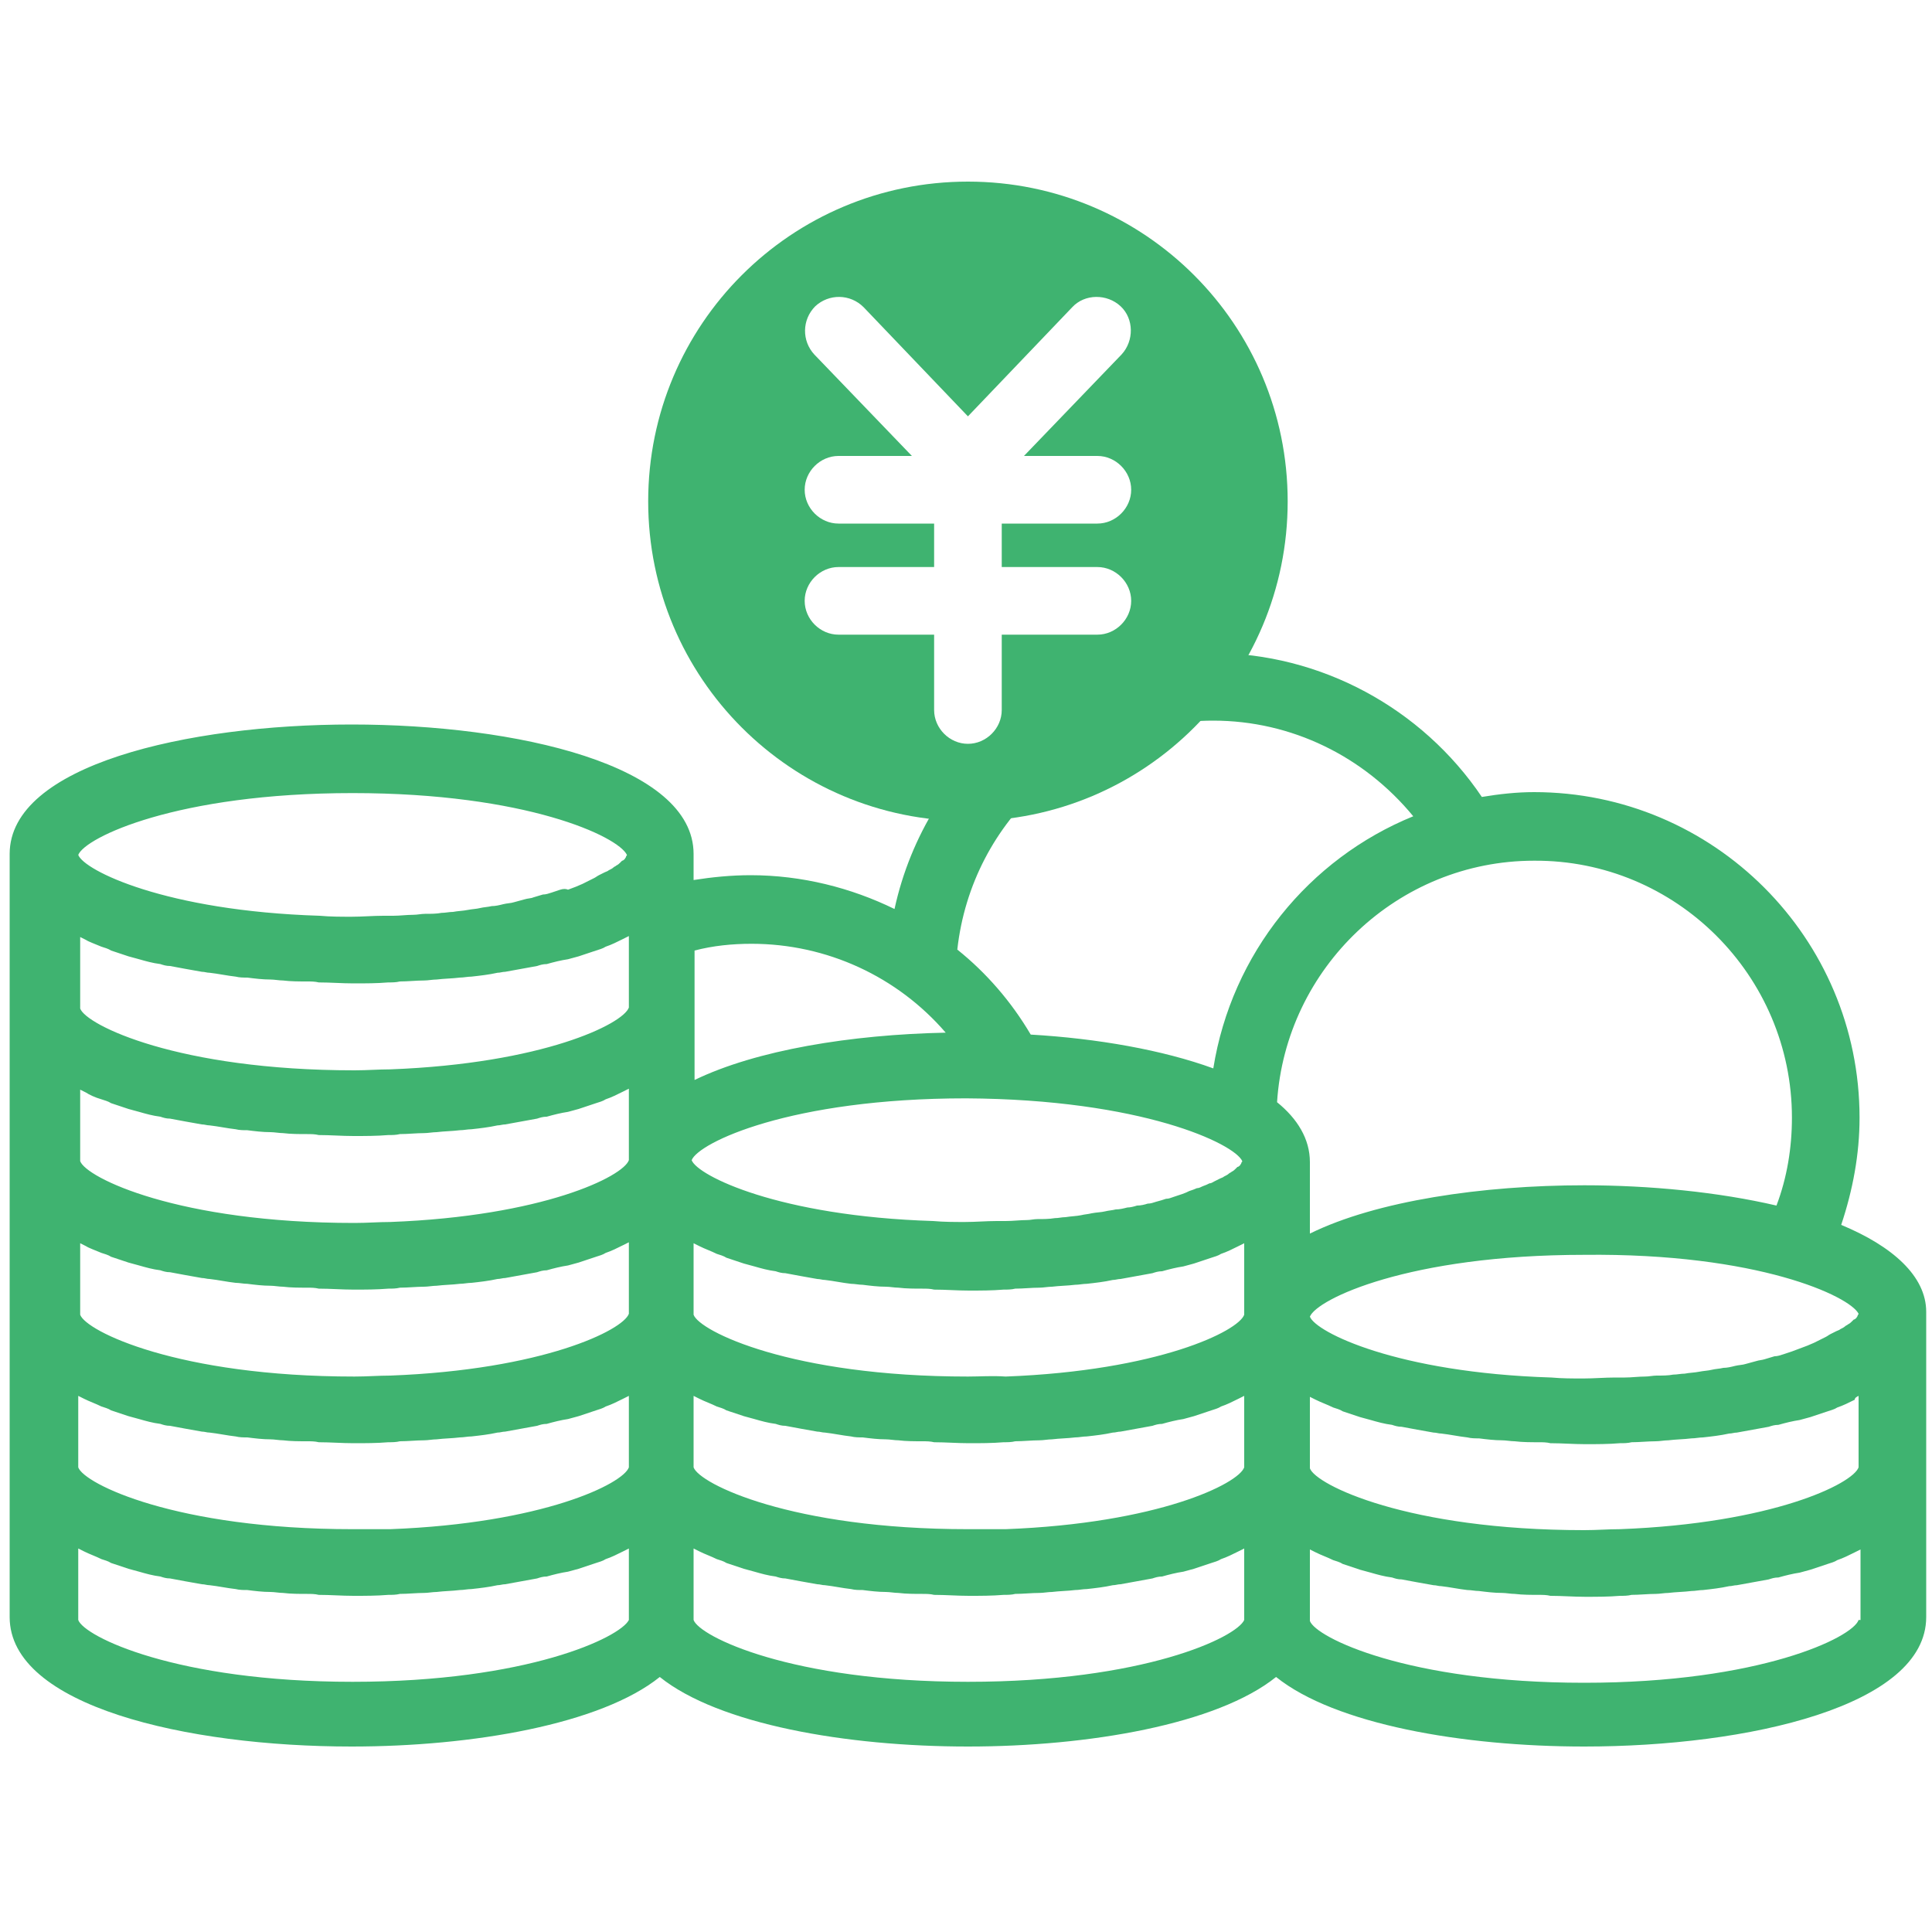
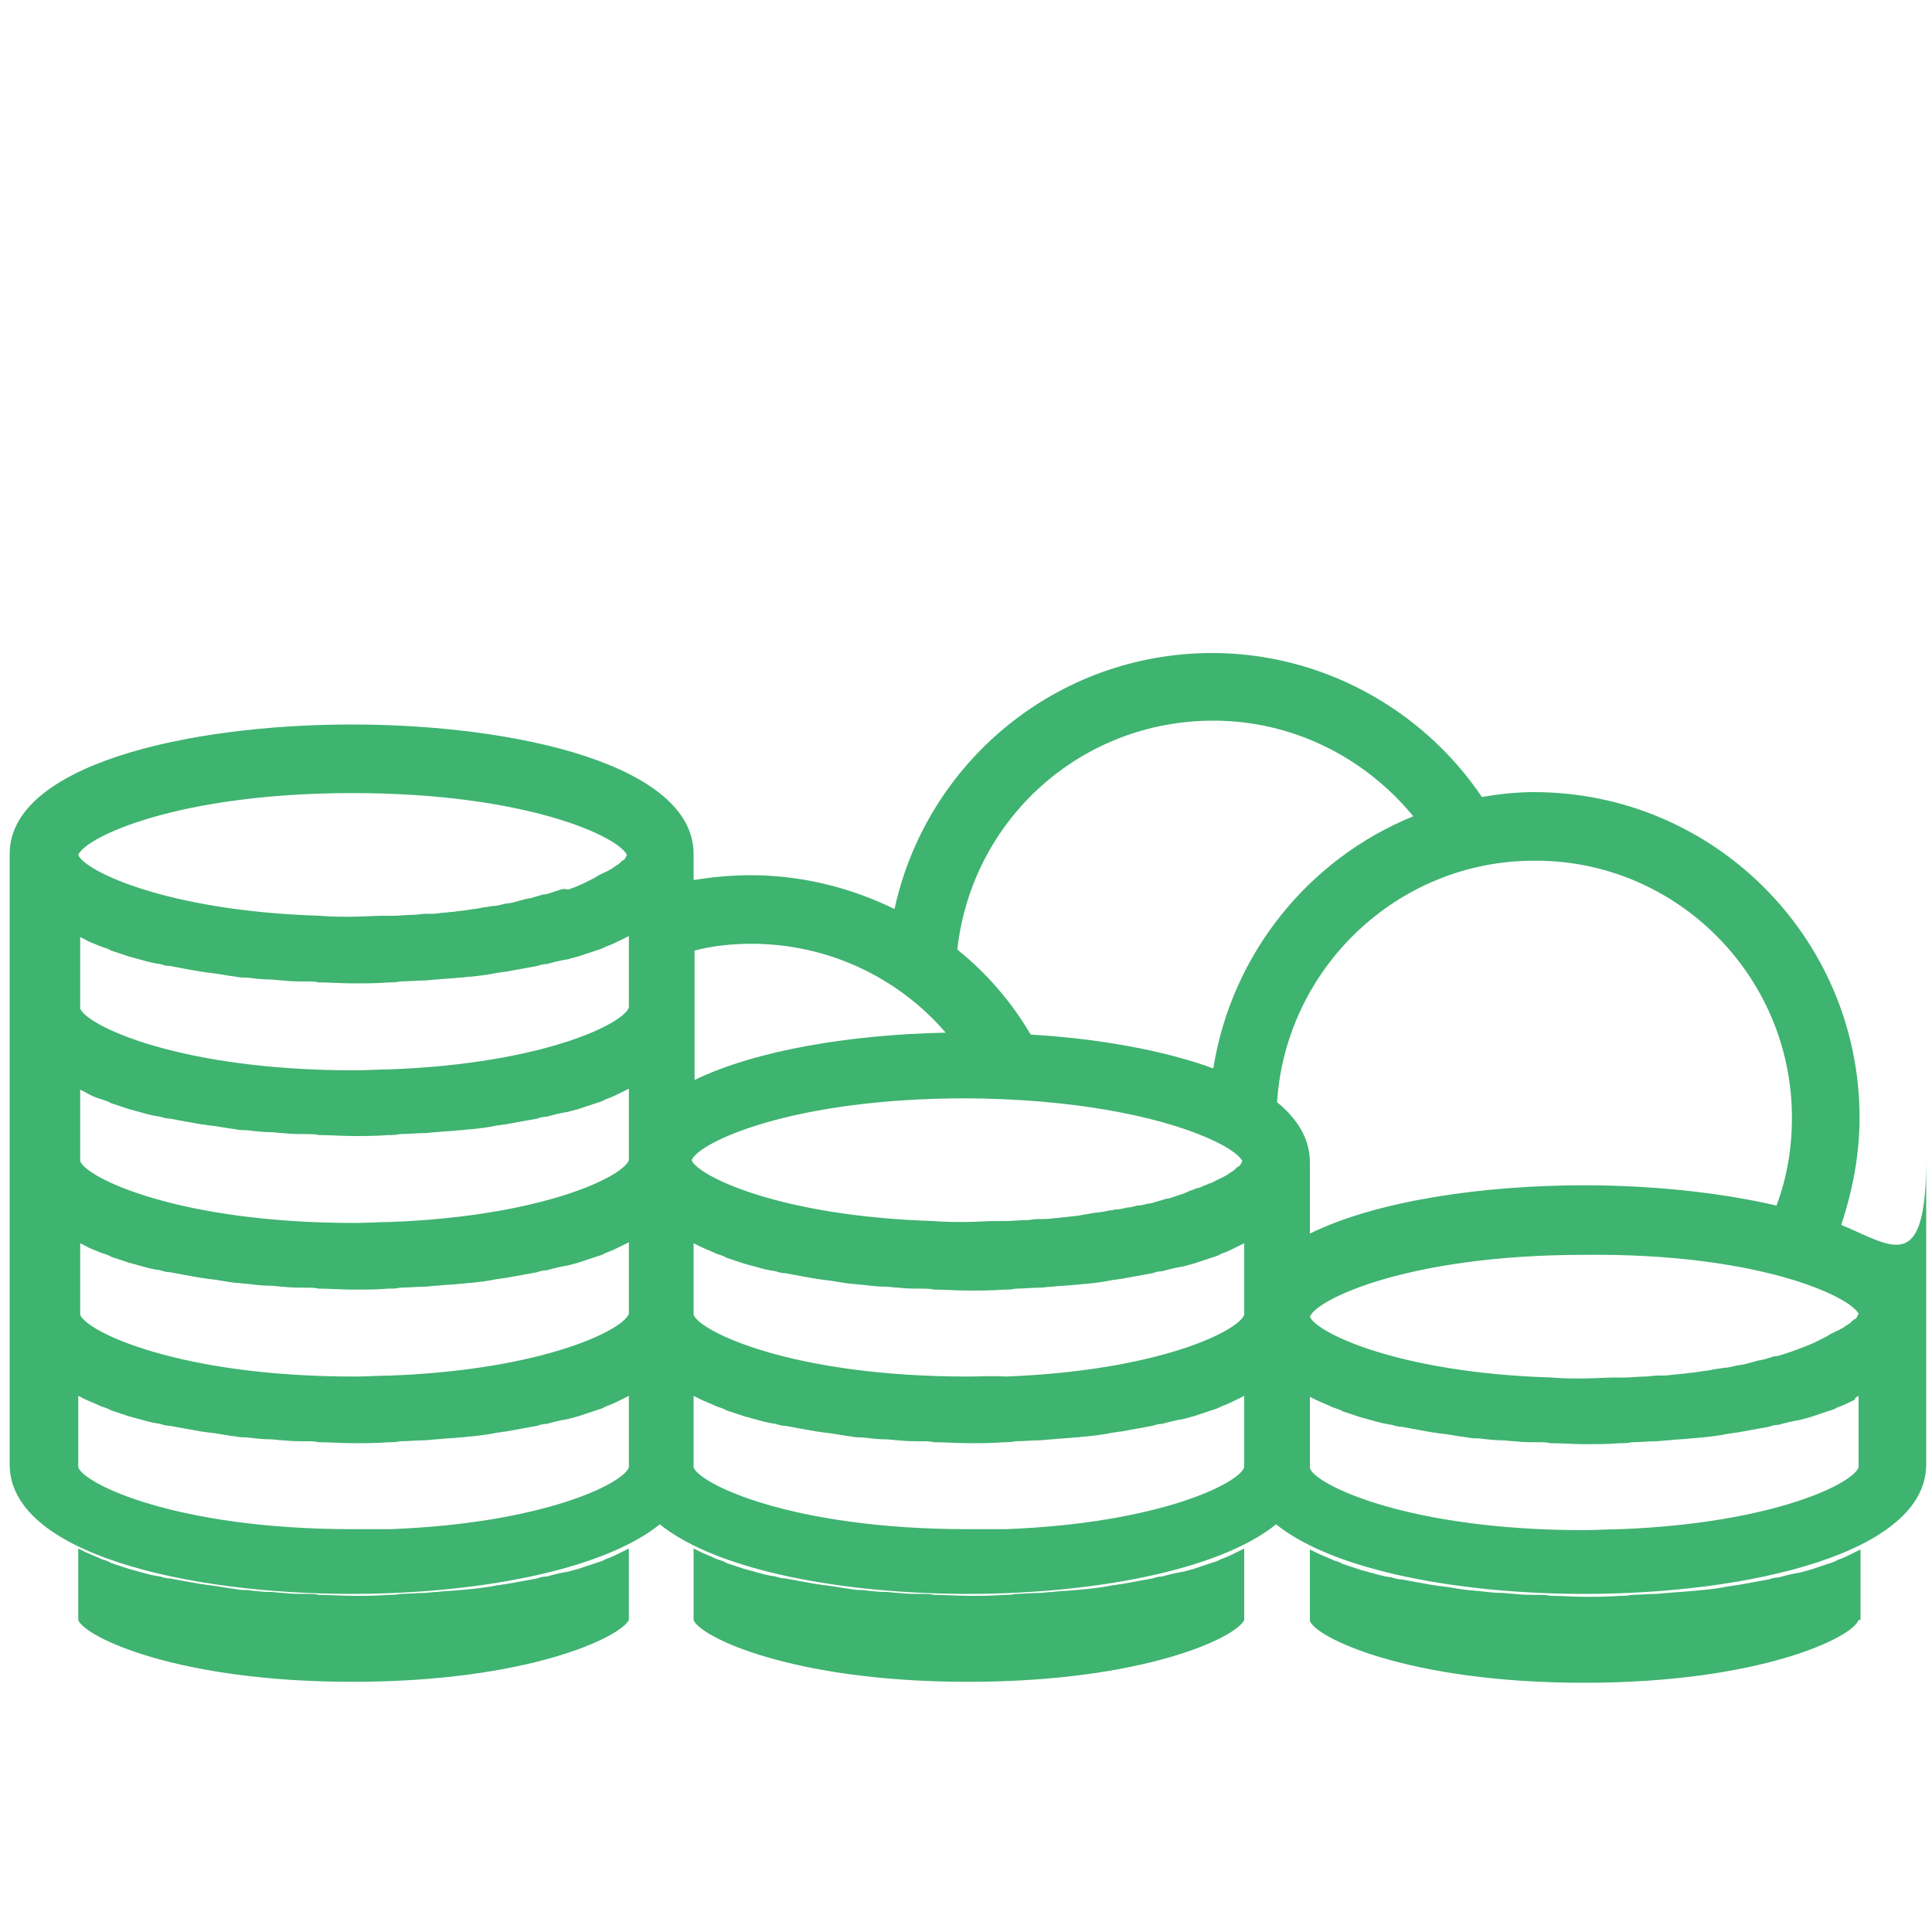
<svg xmlns="http://www.w3.org/2000/svg" version="1.1" id="レイヤー_1" x="0px" y="0px" width="200px" height="200px" viewBox="0 0 200 200" style="enable-background:new 0 0 200 200;" xml:space="preserve">
  <style type="text/css">
	.st0{fill:#3FB370;}
</style>
-   <path class="st0" d="M190.6,126.8c1.2-3.6,1.9-7.3,1.9-11.1c0-18.6-15.1-33.7-33.7-33.7c-1.8,0-3.6,0.2-5.4,0.5  c-6.2-9.2-16.7-14.9-27.9-14.9c-16.1,0-29.6,11.3-32.9,26.5c-4.5-2.2-9.6-3.5-14.9-3.5c-2,0-4,0.2-5.9,0.5v-2.7  c0-9.2-18.3-13.4-35.4-13.4c-17,0-35.4,4.2-35.4,13.4v15.8v15.8v15.8v15.8v15.8c0,9.2,18.3,13.4,35.4,13.4c12.5,0,25.8-2.3,31.9-7.2  c6.1,4.9,19.3,7.2,31.9,7.2c12.5,0,25.8-2.3,31.9-7.2c6.1,4.9,19.3,7.2,31.9,7.2c17,0,35.4-4.2,35.4-13.4v-15.8v-15.8  C199.4,132.1,195.9,129,190.6,126.8 M192.4,144.5v7.4c-0.6,1.7-8.9,5.8-24.7,6.4c-1.2,0-2.4,0.1-3.7,0.1c-18.3,0-27.8-4.7-28.4-6.4  v-7.4c0.2,0.1,0.4,0.2,0.6,0.3c0.6,0.3,1.2,0.5,1.8,0.8c0.3,0.1,0.7,0.2,1,0.4c0.6,0.2,1.2,0.4,1.8,0.6c0.4,0.1,0.7,0.2,1.1,0.3  c0.7,0.2,1.4,0.4,2.2,0.5c0.3,0.1,0.6,0.2,1,0.2c1.1,0.2,2.1,0.4,3.3,0.6c0.3,0,0.5,0.1,0.8,0.1c0.9,0.1,1.8,0.3,2.7,0.4  c0.4,0.1,0.8,0.1,1.2,0.1c0.8,0.1,1.6,0.2,2.4,0.2c0.4,0,0.9,0.1,1.3,0.1c0.8,0.1,1.7,0.1,2.5,0.1c0.4,0,0.8,0,1.2,0.1  c1.2,0,2.4,0.1,3.6,0.1c1.2,0,2.4,0,3.6-0.1c0.4,0,0.8,0,1.2-0.1c0.8,0,1.7-0.1,2.5-0.1c0.4,0,0.9-0.1,1.3-0.1  c0.8-0.1,1.6-0.1,2.4-0.2c0.4,0,0.8-0.1,1.2-0.1c0.9-0.1,1.8-0.2,2.7-0.4c0.3,0,0.5-0.1,0.8-0.1c1.1-0.2,2.2-0.4,3.3-0.6  c0.3-0.1,0.6-0.2,1-0.2c0.7-0.2,1.5-0.4,2.2-0.5c0.4-0.1,0.7-0.2,1.1-0.3c0.6-0.2,1.2-0.4,1.8-0.6c0.3-0.1,0.7-0.2,1-0.4  c0.6-0.2,1.2-0.5,1.8-0.8C192,144.7,192.2,144.6,192.4,144.5 M100.2,158.3c-18.3,0-27.8-4.7-28.4-6.4v-7.4c0.2,0.1,0.4,0.2,0.6,0.3  c0.6,0.3,1.2,0.5,1.8,0.8c0.3,0.1,0.7,0.2,1,0.4c0.6,0.2,1.2,0.4,1.8,0.6c0.4,0.1,0.7,0.2,1.1,0.3c0.7,0.2,1.4,0.4,2.2,0.5  c0.3,0.1,0.6,0.2,1,0.2c1.1,0.2,2.1,0.4,3.3,0.6c0.3,0,0.5,0.1,0.8,0.1c0.9,0.1,1.8,0.3,2.7,0.4c0.4,0.1,0.8,0.1,1.2,0.1  c0.8,0.1,1.6,0.2,2.4,0.2c0.4,0,0.9,0.1,1.3,0.1c0.8,0.1,1.7,0.1,2.5,0.1c0.4,0,0.8,0,1.2,0.1c1.2,0,2.4,0.1,3.6,0.1  c1.2,0,2.4,0,3.6-0.1c0.4,0,0.8,0,1.2-0.1c0.8,0,1.7-0.1,2.5-0.1c0.4,0,0.9-0.1,1.3-0.1c0.8-0.1,1.6-0.1,2.4-0.2  c0.4,0,0.8-0.1,1.2-0.1c0.9-0.1,1.8-0.2,2.7-0.4c0.3,0,0.5-0.1,0.8-0.1c1.1-0.2,2.2-0.4,3.3-0.6c0.3-0.1,0.6-0.2,1-0.2  c0.7-0.2,1.5-0.4,2.2-0.5c0.4-0.1,0.7-0.2,1.1-0.3c0.6-0.2,1.2-0.4,1.8-0.6c0.3-0.1,0.7-0.2,1-0.4c0.6-0.2,1.2-0.5,1.8-0.8  c0.2-0.1,0.4-0.2,0.6-0.3v7.4c-0.6,1.7-8.9,5.8-24.7,6.4C102.7,158.3,101.5,158.3,100.2,158.3 M36.5,158.3  c-18.3,0-27.8-4.7-28.4-6.4v-7.4c0.2,0.1,0.4,0.2,0.6,0.3c0.6,0.3,1.2,0.5,1.8,0.8c0.3,0.1,0.7,0.2,1,0.4c0.6,0.2,1.2,0.4,1.8,0.6  c0.4,0.1,0.7,0.2,1.1,0.3c0.7,0.2,1.4,0.4,2.2,0.5c0.3,0.1,0.6,0.2,1,0.2c1.1,0.2,2.1,0.4,3.3,0.6c0.3,0,0.5,0.1,0.8,0.1  c0.9,0.1,1.8,0.3,2.7,0.4c0.4,0.1,0.8,0.1,1.2,0.1c0.8,0.1,1.6,0.2,2.4,0.2c0.4,0,0.9,0.1,1.3,0.1c0.8,0.1,1.7,0.1,2.5,0.1  c0.4,0,0.8,0,1.2,0.1c1.2,0,2.4,0.1,3.6,0.1c1.2,0,2.4,0,3.6-0.1c0.4,0,0.8,0,1.2-0.1c0.8,0,1.7-0.1,2.5-0.1c0.4,0,0.9-0.1,1.3-0.1  c0.8-0.1,1.6-0.1,2.4-0.2c0.4,0,0.8-0.1,1.2-0.1c0.9-0.1,1.8-0.2,2.7-0.4c0.3,0,0.5-0.1,0.8-0.1c1.1-0.2,2.2-0.4,3.3-0.6  c0.3-0.1,0.6-0.2,1-0.2c0.7-0.2,1.5-0.4,2.2-0.5c0.4-0.1,0.7-0.2,1.1-0.3c0.6-0.2,1.2-0.4,1.8-0.6c0.3-0.1,0.7-0.2,1-0.4  c0.6-0.2,1.2-0.5,1.8-0.8c0.2-0.1,0.4-0.2,0.6-0.3v7.4c-0.6,1.7-8.9,5.8-24.7,6.4C38.9,158.3,37.7,158.3,36.5,158.3 M10.5,98  c0.3,0.1,0.7,0.2,1,0.4c0.6,0.2,1.2,0.4,1.8,0.6c0.4,0.1,0.7,0.2,1.1,0.3c0.7,0.2,1.4,0.4,2.2,0.5c0.3,0.1,0.6,0.2,1,0.2  c1.1,0.2,2.1,0.4,3.3,0.6c0.3,0,0.5,0.1,0.8,0.1c0.9,0.1,1.8,0.3,2.7,0.4c0.4,0.1,0.8,0.1,1.2,0.1c0.8,0.1,1.6,0.2,2.4,0.2  c0.4,0,0.9,0.1,1.3,0.1c0.8,0.1,1.7,0.1,2.5,0.1c0.4,0,0.8,0,1.2,0.1c1.2,0,2.4,0.1,3.6,0.1c1.2,0,2.4,0,3.6-0.1  c0.4,0,0.8,0,1.2-0.1c0.8,0,1.7-0.1,2.5-0.1c0.4,0,0.9-0.1,1.3-0.1c0.8-0.1,1.6-0.1,2.4-0.2c0.4,0,0.8-0.1,1.2-0.1  c0.9-0.1,1.8-0.2,2.7-0.4c0.3,0,0.5-0.1,0.8-0.1c1.1-0.2,2.2-0.4,3.3-0.6c0.3-0.1,0.6-0.2,1-0.2c0.7-0.2,1.5-0.4,2.2-0.5  c0.4-0.1,0.7-0.2,1.1-0.3c0.6-0.2,1.2-0.4,1.8-0.6c0.3-0.1,0.7-0.2,1-0.4c0.6-0.2,1.2-0.5,1.8-0.8c0.2-0.1,0.4-0.2,0.6-0.3v7.4  c-0.6,1.7-8.9,5.8-24.7,6.4c-1.2,0-2.4,0.1-3.7,0.1c-18.3,0-27.8-4.7-28.4-6.4V97c0.2,0.1,0.4,0.2,0.6,0.3  C9.2,97.5,9.8,97.7,10.5,98 M128.6,120.2c0,0.1-0.1,0.1-0.1,0.2c0,0.1-0.1,0.1-0.1,0.2c-0.1,0.1-0.2,0.2-0.3,0.2  c-0.1,0.1-0.1,0.1-0.2,0.2c-0.1,0.1-0.2,0.2-0.4,0.3c-0.1,0.1-0.2,0.1-0.3,0.2c-0.1,0.1-0.3,0.2-0.5,0.3c-0.1,0.1-0.2,0.1-0.4,0.2  c-0.2,0.1-0.4,0.2-0.6,0.3c-0.2,0.1-0.3,0.2-0.5,0.2c-0.2,0.1-0.4,0.2-0.7,0.3c-0.2,0.1-0.4,0.2-0.6,0.2c-0.2,0.1-0.5,0.2-0.8,0.3  c-0.2,0.1-0.4,0.2-0.7,0.3c-0.3,0.1-0.6,0.2-0.9,0.3c-0.3,0.1-0.5,0.2-0.8,0.2c-0.3,0.1-0.6,0.2-1,0.3c-0.3,0.1-0.6,0.2-0.9,0.2  c-0.3,0.1-0.7,0.2-1.1,0.2c-0.3,0.1-0.7,0.2-1,0.2c-0.4,0.1-0.8,0.2-1.2,0.2c-0.4,0.1-0.7,0.1-1.1,0.2c-0.4,0.1-0.9,0.1-1.4,0.2  c-0.4,0.1-0.7,0.1-1.1,0.2c-0.5,0.1-1,0.1-1.6,0.2c-0.4,0-0.7,0.1-1.1,0.1c-0.6,0.1-1.2,0.1-1.8,0.1c-0.4,0-0.7,0.1-1.1,0.1  c-0.7,0-1.4,0.1-2.2,0.1c-0.3,0-0.6,0-0.9,0c-1.1,0-2.2,0.1-3.3,0.1c-1.1,0-2.2,0-3.3-0.1c-16-0.5-24.4-4.7-25-6.3  c0.7-1.8,10.2-6.4,28.4-6.4C118.2,113.8,127.8,118.4,128.6,120.2 M100.2,142.5c-18.3,0-27.8-4.7-28.4-6.4v-7.4  c0.2,0.1,0.4,0.2,0.6,0.3c0.6,0.3,1.2,0.5,1.8,0.8c0.3,0.1,0.7,0.2,1,0.4c0.6,0.2,1.2,0.4,1.8,0.6c0.4,0.1,0.7,0.2,1.1,0.3  c0.7,0.2,1.4,0.4,2.2,0.5c0.3,0.1,0.6,0.2,1,0.2c1.1,0.2,2.1,0.4,3.3,0.6c0.3,0,0.5,0.1,0.8,0.1c0.9,0.1,1.8,0.3,2.7,0.4  c0.4,0,0.8,0.1,1.2,0.1c0.8,0.1,1.6,0.2,2.4,0.2c0.4,0,0.9,0.1,1.3,0.1c0.8,0.1,1.7,0.1,2.5,0.1c0.4,0,0.8,0,1.2,0.1  c1.2,0,2.4,0.1,3.6,0.1c1.2,0,2.4,0,3.6-0.1c0.4,0,0.8,0,1.2-0.1c0.8,0,1.7-0.1,2.5-0.1c0.4,0,0.9-0.1,1.3-0.1  c0.8-0.1,1.6-0.1,2.4-0.2c0.4,0,0.8-0.1,1.2-0.1c0.9-0.1,1.8-0.2,2.7-0.4c0.3,0,0.5-0.1,0.8-0.1c1.1-0.2,2.2-0.4,3.3-0.6  c0.3-0.1,0.6-0.2,1-0.2c0.7-0.2,1.5-0.4,2.2-0.5c0.4-0.1,0.7-0.2,1.1-0.3c0.6-0.2,1.2-0.4,1.8-0.6c0.3-0.1,0.7-0.2,1-0.4  c0.6-0.2,1.2-0.5,1.8-0.8c0.2-0.1,0.4-0.2,0.6-0.3v7.4c-0.6,1.7-8.9,5.8-24.7,6.4C102.7,142.4,101.5,142.5,100.2,142.5 M10.5,113.8  c0.3,0.1,0.7,0.2,1,0.4c0.6,0.2,1.2,0.4,1.8,0.6c0.4,0.1,0.7,0.2,1.1,0.3c0.7,0.2,1.4,0.4,2.2,0.5c0.3,0.1,0.6,0.2,1,0.2  c1.1,0.2,2.1,0.4,3.3,0.6c0.3,0,0.5,0.1,0.8,0.1c0.9,0.1,1.8,0.3,2.7,0.4c0.4,0.1,0.8,0.1,1.2,0.1c0.8,0.1,1.6,0.2,2.4,0.2  c0.4,0,0.9,0.1,1.3,0.1c0.8,0.1,1.7,0.1,2.5,0.1c0.4,0,0.8,0,1.2,0.1c1.2,0,2.4,0.1,3.6,0.1c1.2,0,2.4,0,3.6-0.1  c0.4,0,0.8,0,1.2-0.1c0.8,0,1.7-0.1,2.5-0.1c0.4,0,0.9-0.1,1.3-0.1c0.8-0.1,1.6-0.1,2.4-0.2c0.4,0,0.8-0.1,1.2-0.1  c0.9-0.1,1.8-0.2,2.7-0.4c0.3,0,0.5-0.1,0.8-0.1c1.1-0.2,2.2-0.4,3.3-0.6c0.3-0.1,0.6-0.2,1-0.2c0.7-0.2,1.5-0.4,2.2-0.5  c0.4-0.1,0.7-0.2,1.1-0.3c0.6-0.2,1.2-0.4,1.8-0.6c0.3-0.1,0.7-0.2,1-0.4c0.6-0.2,1.2-0.5,1.8-0.8c0.2-0.1,0.4-0.2,0.6-0.3v7.4  c-0.6,1.7-8.9,5.8-24.7,6.4c-1.2,0-2.4,0.1-3.7,0.1c-18.3,0-27.8-4.7-28.4-6.4v-7.4c0.2,0.1,0.4,0.2,0.6,0.3  C9.2,113.3,9.8,113.6,10.5,113.8 M10.5,129.7c0.3,0.1,0.7,0.2,1,0.4c0.6,0.2,1.2,0.4,1.8,0.6c0.4,0.1,0.7,0.2,1.1,0.3  c0.7,0.2,1.4,0.4,2.2,0.5c0.3,0.1,0.6,0.2,1,0.2c1.1,0.2,2.1,0.4,3.3,0.6c0.3,0,0.5,0.1,0.8,0.1c0.9,0.1,1.8,0.3,2.7,0.4  c0.4,0,0.8,0.1,1.2,0.1c0.8,0.1,1.6,0.2,2.4,0.2c0.4,0,0.9,0.1,1.3,0.1c0.8,0.1,1.7,0.1,2.5,0.1c0.4,0,0.8,0,1.2,0.1  c1.2,0,2.4,0.1,3.6,0.1c1.2,0,2.4,0,3.6-0.1c0.4,0,0.8,0,1.2-0.1c0.8,0,1.7-0.1,2.5-0.1c0.4,0,0.9-0.1,1.3-0.1  c0.8-0.1,1.6-0.1,2.4-0.2c0.4,0,0.8-0.1,1.2-0.1c0.9-0.1,1.8-0.2,2.7-0.4c0.3,0,0.5-0.1,0.8-0.1c1.1-0.2,2.2-0.4,3.3-0.6  c0.3-0.1,0.6-0.2,1-0.2c0.7-0.2,1.5-0.4,2.2-0.5c0.4-0.1,0.7-0.2,1.1-0.3c0.6-0.2,1.2-0.4,1.8-0.6c0.3-0.1,0.7-0.2,1-0.4  c0.6-0.2,1.2-0.5,1.8-0.8c0.2-0.1,0.4-0.2,0.6-0.3v7.4c-0.6,1.7-8.9,5.8-24.7,6.4c-1.2,0-2.4,0.1-3.7,0.1c-18.3,0-27.8-4.7-28.4-6.4  v-7.4c0.2,0.1,0.4,0.2,0.6,0.3C9.2,129.2,9.8,129.4,10.5,129.7 M192.4,136c0,0.1-0.1,0.1-0.1,0.2c0,0.1-0.1,0.1-0.1,0.2  c-0.1,0.1-0.2,0.2-0.3,0.2c-0.1,0.1-0.1,0.1-0.2,0.2c-0.1,0.1-0.2,0.2-0.4,0.3c-0.1,0.1-0.2,0.1-0.3,0.2c-0.1,0.1-0.3,0.2-0.5,0.3  c-0.1,0.1-0.2,0.1-0.4,0.2c-0.2,0.1-0.4,0.2-0.6,0.3c-0.2,0.1-0.3,0.2-0.5,0.3c-0.2,0.1-0.4,0.2-0.6,0.3c-0.2,0.1-0.4,0.2-0.6,0.3  c-0.2,0.1-0.5,0.2-0.7,0.3c-0.3,0.1-0.5,0.2-0.8,0.3c-0.3,0.1-0.5,0.2-0.8,0.3c-0.3,0.1-0.6,0.2-0.9,0.3c-0.3,0.1-0.6,0.2-0.9,0.2  c-0.3,0.1-0.7,0.2-1,0.3c-0.3,0.1-0.6,0.1-0.9,0.2c-0.4,0.1-0.7,0.2-1.1,0.3c-0.3,0.1-0.7,0.1-1.1,0.2c-0.4,0.1-0.8,0.2-1.2,0.2  c-0.4,0.1-0.8,0.1-1.2,0.2c-0.4,0.1-0.8,0.1-1.3,0.2c-0.5,0.1-1,0.1-1.5,0.2c-0.4,0-0.8,0.1-1.2,0.1c-0.5,0.1-1.1,0.1-1.7,0.1  c-0.4,0-0.8,0.1-1.2,0.1c-0.7,0-1.4,0.1-2.1,0.1c-0.3,0-0.7,0-1,0c-1.1,0-2.2,0.1-3.3,0.1c-1.1,0-2.2,0-3.3-0.1  c-16-0.5-24.4-4.7-25-6.3c0.7-1.8,10.2-6.4,28.4-6.4C182,129.7,191.5,134.2,192.4,136 M185.5,115.7c0,3.1-0.5,6.2-1.6,9.1  c-6-1.4-13.1-2.1-19.9-2.1c-10.5,0-21.5,1.6-28.4,5v-7.4c0-2.4-1.3-4.5-3.4-6.2c0.9-13.9,12.5-25,26.6-25  C173.5,89,185.5,101,185.5,115.7 M125.6,74.6c8.1,0,15.6,3.7,20.7,9.9c-10.8,4.4-18.8,14.2-20.7,26.1c-5.2-1.9-12-3.1-18.9-3.5  c-2-3.4-4.6-6.4-7.6-8.8C100.6,84.8,111.9,74.6,125.6,74.6 M77.8,97.7c7.8,0,15.1,3.4,20.1,9.2c-9.8,0.2-19.6,1.8-26,4.9v-7.4v-6  C73.8,97.9,75.8,97.7,77.8,97.7 M36.5,82.1c18,0,27.5,4.5,28.4,6.4c0,0.1-0.1,0.1-0.1,0.2c0,0.1-0.1,0.1-0.1,0.2  c-0.1,0.1-0.2,0.2-0.3,0.2c-0.1,0.1-0.1,0.1-0.2,0.2c-0.1,0.1-0.2,0.2-0.4,0.3c-0.1,0.1-0.2,0.1-0.3,0.2c-0.1,0.1-0.3,0.2-0.5,0.3  c-0.1,0.1-0.2,0.1-0.4,0.2c-0.2,0.1-0.4,0.2-0.6,0.3c-0.2,0.1-0.3,0.2-0.5,0.3c-0.2,0.1-0.4,0.2-0.6,0.3c-0.2,0.1-0.4,0.2-0.6,0.3  c-0.2,0.1-0.5,0.2-0.7,0.3c-0.3,0.1-0.5,0.2-0.8,0.3C58.6,92,58.3,92,58,92.1c-0.3,0.1-0.6,0.2-0.9,0.3c-0.3,0.1-0.6,0.2-0.9,0.2  c-0.3,0.1-0.7,0.2-1,0.3C55,93,54.6,93,54.3,93.1c-0.4,0.1-0.7,0.2-1.1,0.3c-0.3,0.1-0.7,0.1-1.1,0.2c-0.4,0.1-0.8,0.2-1.2,0.2  c-0.4,0.1-0.8,0.1-1.2,0.2c-0.4,0.1-0.8,0.1-1.3,0.2c-0.5,0.1-1,0.1-1.5,0.2c-0.4,0-0.8,0.1-1.2,0.1c-0.5,0.1-1.1,0.1-1.7,0.1  c-0.4,0-0.8,0.1-1.2,0.1c-0.7,0-1.4,0.1-2.1,0.1c-0.3,0-0.7,0-1,0c-1.1,0-2.2,0.1-3.3,0.1c-1.1,0-2.2,0-3.3-0.1  c-16-0.5-24.4-4.7-25-6.3C8.8,86.7,18.3,82.1,36.5,82.1 M36.5,174.1c-18.3,0-27.8-4.7-28.4-6.4v-7.4c0.2,0.1,0.4,0.2,0.6,0.3  c0.6,0.3,1.2,0.5,1.8,0.8c0.3,0.1,0.7,0.2,1,0.4c0.6,0.2,1.2,0.4,1.8,0.6c0.4,0.1,0.7,0.2,1.1,0.3c0.7,0.2,1.4,0.4,2.2,0.5  c0.3,0.1,0.6,0.2,1,0.2c1.1,0.2,2.1,0.4,3.3,0.6c0.3,0,0.5,0.1,0.8,0.1c0.9,0.1,1.8,0.3,2.7,0.4c0.4,0.1,0.8,0.1,1.2,0.1  c0.8,0.1,1.6,0.2,2.4,0.2c0.4,0,0.9,0.1,1.3,0.1c0.8,0.1,1.7,0.1,2.5,0.1c0.4,0,0.8,0,1.2,0.1c1.2,0,2.4,0.1,3.6,0.1  c1.2,0,2.4,0,3.6-0.1c0.4,0,0.8,0,1.2-0.1c0.8,0,1.7-0.1,2.5-0.1c0.4,0,0.9-0.1,1.3-0.1c0.8-0.1,1.6-0.1,2.4-0.2  c0.4,0,0.8-0.1,1.2-0.1c0.9-0.1,1.8-0.2,2.7-0.4c0.3,0,0.5-0.1,0.8-0.1c1.1-0.2,2.2-0.4,3.3-0.6c0.3-0.1,0.6-0.2,1-0.2  c0.7-0.2,1.5-0.4,2.2-0.5c0.4-0.1,0.7-0.2,1.1-0.3c0.6-0.2,1.2-0.4,1.8-0.6c0.3-0.1,0.7-0.2,1-0.4c0.6-0.2,1.2-0.5,1.8-0.8  c0.2-0.1,0.4-0.2,0.6-0.3v7.4C64.2,169.5,54.6,174.1,36.5,174.1 M100.2,174.1c-18.3,0-27.8-4.7-28.4-6.4v-7.4  c0.2,0.1,0.4,0.2,0.6,0.3c0.6,0.3,1.2,0.5,1.8,0.8c0.3,0.1,0.7,0.2,1,0.4c0.6,0.2,1.2,0.4,1.8,0.6c0.4,0.1,0.7,0.2,1.1,0.3  c0.7,0.2,1.4,0.4,2.2,0.5c0.3,0.1,0.6,0.2,1,0.2c1.1,0.2,2.1,0.4,3.3,0.6c0.3,0,0.5,0.1,0.8,0.1c0.9,0.1,1.8,0.3,2.7,0.4  c0.4,0.1,0.8,0.1,1.2,0.1c0.8,0.1,1.6,0.2,2.4,0.2c0.4,0,0.9,0.1,1.3,0.1c0.8,0.1,1.7,0.1,2.5,0.1c0.4,0,0.8,0,1.2,0.1  c1.2,0,2.4,0.1,3.6,0.1c1.2,0,2.4,0,3.6-0.1c0.4,0,0.8,0,1.2-0.1c0.8,0,1.7-0.1,2.5-0.1c0.4,0,0.9-0.1,1.3-0.1  c0.8-0.1,1.6-0.1,2.4-0.2c0.4,0,0.8-0.1,1.2-0.1c0.9-0.1,1.8-0.2,2.7-0.4c0.3,0,0.5-0.1,0.8-0.1c1.1-0.2,2.2-0.4,3.3-0.6  c0.3-0.1,0.6-0.2,1-0.2c0.7-0.2,1.5-0.4,2.2-0.5c0.4-0.1,0.7-0.2,1.1-0.3c0.6-0.2,1.2-0.4,1.8-0.6c0.3-0.1,0.7-0.2,1-0.4  c0.6-0.2,1.2-0.5,1.8-0.8c0.2-0.1,0.4-0.2,0.6-0.3v7.4C128,169.5,118.4,174.1,100.2,174.1 M192.4,167.7c-0.6,1.8-10.2,6.5-28.4,6.5  c-18.3,0-27.8-4.7-28.4-6.4v-7.4c0.2,0.1,0.4,0.2,0.6,0.3c0.6,0.3,1.2,0.5,1.8,0.8c0.3,0.1,0.7,0.2,1,0.4c0.6,0.2,1.2,0.4,1.8,0.6  c0.4,0.1,0.7,0.2,1.1,0.3c0.7,0.2,1.4,0.4,2.2,0.5c0.3,0.1,0.6,0.2,1,0.2c1.1,0.2,2.1,0.4,3.3,0.6c0.3,0,0.5,0.1,0.8,0.1  c0.9,0.1,1.8,0.3,2.7,0.4c0.4,0,0.8,0.1,1.2,0.1c0.8,0.1,1.6,0.2,2.4,0.2c0.4,0,0.9,0.1,1.3,0.1c0.8,0.1,1.7,0.1,2.5,0.1  c0.4,0,0.8,0,1.2,0.1c1.2,0,2.4,0.1,3.6,0.1c1.2,0,2.4,0,3.6-0.1c0.4,0,0.8,0,1.2-0.1c0.8,0,1.7-0.1,2.5-0.1c0.4,0,0.9-0.1,1.3-0.1  c0.8-0.1,1.6-0.1,2.4-0.2c0.4,0,0.8-0.1,1.2-0.1c0.9-0.1,1.8-0.2,2.7-0.4c0.3,0,0.5-0.1,0.8-0.1c1.1-0.2,2.2-0.4,3.3-0.6  c0.3-0.1,0.6-0.2,1-0.2c0.7-0.2,1.5-0.4,2.2-0.5c0.4-0.1,0.7-0.2,1.1-0.3c0.6-0.2,1.2-0.4,1.8-0.6c0.3-0.1,0.7-0.2,1-0.4  c0.6-0.2,1.2-0.5,1.8-0.8c0.2-0.1,0.4-0.2,0.6-0.3V167.7z" />
-   <path class="st0" d="M100.2,18.8c-18.3,0-33.1,14.8-33.1,33.1c0,18.3,14.8,33.1,33.1,33.1c18.3,0,33.1-14.8,33.1-33.1  C133.3,33.6,118.5,18.8,100.2,18.8 M113.6,47.2c1.9,0,3.5,1.6,3.5,3.5c0,1.9-1.6,3.5-3.5,3.5h-9.9v4.5h9.9c1.9,0,3.5,1.6,3.5,3.5  c0,1.9-1.6,3.5-3.5,3.5h-9.9v7.8c0,1.9-1.6,3.5-3.5,3.5c-1.9,0-3.5-1.6-3.5-3.5v-7.8h-9.9c-1.9,0-3.5-1.6-3.5-3.5  c0-1.9,1.6-3.5,3.5-3.5h9.9v-4.5h-9.9c-1.9,0-3.5-1.6-3.5-3.5c0-1.9,1.6-3.5,3.5-3.5h7.6L84.3,36.7c-1.3-1.4-1.3-3.6,0.1-5  c1.4-1.3,3.6-1.3,5,0.1l10.8,11.3l10.8-11.3c1.3-1.4,3.6-1.4,5-0.1c1.4,1.3,1.4,3.6,0.1,5L106,47.2H113.6z" />
+   <path class="st0" d="M190.6,126.8c1.2-3.6,1.9-7.3,1.9-11.1c0-18.6-15.1-33.7-33.7-33.7c-1.8,0-3.6,0.2-5.4,0.5  c-6.2-9.2-16.7-14.9-27.9-14.9c-16.1,0-29.6,11.3-32.9,26.5c-4.5-2.2-9.6-3.5-14.9-3.5c-2,0-4,0.2-5.9,0.5v-2.7  c0-9.2-18.3-13.4-35.4-13.4c-17,0-35.4,4.2-35.4,13.4v15.8v15.8v15.8v15.8c0,9.2,18.3,13.4,35.4,13.4c12.5,0,25.8-2.3,31.9-7.2  c6.1,4.9,19.3,7.2,31.9,7.2c12.5,0,25.8-2.3,31.9-7.2c6.1,4.9,19.3,7.2,31.9,7.2c17,0,35.4-4.2,35.4-13.4v-15.8v-15.8  C199.4,132.1,195.9,129,190.6,126.8 M192.4,144.5v7.4c-0.6,1.7-8.9,5.8-24.7,6.4c-1.2,0-2.4,0.1-3.7,0.1c-18.3,0-27.8-4.7-28.4-6.4  v-7.4c0.2,0.1,0.4,0.2,0.6,0.3c0.6,0.3,1.2,0.5,1.8,0.8c0.3,0.1,0.7,0.2,1,0.4c0.6,0.2,1.2,0.4,1.8,0.6c0.4,0.1,0.7,0.2,1.1,0.3  c0.7,0.2,1.4,0.4,2.2,0.5c0.3,0.1,0.6,0.2,1,0.2c1.1,0.2,2.1,0.4,3.3,0.6c0.3,0,0.5,0.1,0.8,0.1c0.9,0.1,1.8,0.3,2.7,0.4  c0.4,0.1,0.8,0.1,1.2,0.1c0.8,0.1,1.6,0.2,2.4,0.2c0.4,0,0.9,0.1,1.3,0.1c0.8,0.1,1.7,0.1,2.5,0.1c0.4,0,0.8,0,1.2,0.1  c1.2,0,2.4,0.1,3.6,0.1c1.2,0,2.4,0,3.6-0.1c0.4,0,0.8,0,1.2-0.1c0.8,0,1.7-0.1,2.5-0.1c0.4,0,0.9-0.1,1.3-0.1  c0.8-0.1,1.6-0.1,2.4-0.2c0.4,0,0.8-0.1,1.2-0.1c0.9-0.1,1.8-0.2,2.7-0.4c0.3,0,0.5-0.1,0.8-0.1c1.1-0.2,2.2-0.4,3.3-0.6  c0.3-0.1,0.6-0.2,1-0.2c0.7-0.2,1.5-0.4,2.2-0.5c0.4-0.1,0.7-0.2,1.1-0.3c0.6-0.2,1.2-0.4,1.8-0.6c0.3-0.1,0.7-0.2,1-0.4  c0.6-0.2,1.2-0.5,1.8-0.8C192,144.7,192.2,144.6,192.4,144.5 M100.2,158.3c-18.3,0-27.8-4.7-28.4-6.4v-7.4c0.2,0.1,0.4,0.2,0.6,0.3  c0.6,0.3,1.2,0.5,1.8,0.8c0.3,0.1,0.7,0.2,1,0.4c0.6,0.2,1.2,0.4,1.8,0.6c0.4,0.1,0.7,0.2,1.1,0.3c0.7,0.2,1.4,0.4,2.2,0.5  c0.3,0.1,0.6,0.2,1,0.2c1.1,0.2,2.1,0.4,3.3,0.6c0.3,0,0.5,0.1,0.8,0.1c0.9,0.1,1.8,0.3,2.7,0.4c0.4,0.1,0.8,0.1,1.2,0.1  c0.8,0.1,1.6,0.2,2.4,0.2c0.4,0,0.9,0.1,1.3,0.1c0.8,0.1,1.7,0.1,2.5,0.1c0.4,0,0.8,0,1.2,0.1c1.2,0,2.4,0.1,3.6,0.1  c1.2,0,2.4,0,3.6-0.1c0.4,0,0.8,0,1.2-0.1c0.8,0,1.7-0.1,2.5-0.1c0.4,0,0.9-0.1,1.3-0.1c0.8-0.1,1.6-0.1,2.4-0.2  c0.4,0,0.8-0.1,1.2-0.1c0.9-0.1,1.8-0.2,2.7-0.4c0.3,0,0.5-0.1,0.8-0.1c1.1-0.2,2.2-0.4,3.3-0.6c0.3-0.1,0.6-0.2,1-0.2  c0.7-0.2,1.5-0.4,2.2-0.5c0.4-0.1,0.7-0.2,1.1-0.3c0.6-0.2,1.2-0.4,1.8-0.6c0.3-0.1,0.7-0.2,1-0.4c0.6-0.2,1.2-0.5,1.8-0.8  c0.2-0.1,0.4-0.2,0.6-0.3v7.4c-0.6,1.7-8.9,5.8-24.7,6.4C102.7,158.3,101.5,158.3,100.2,158.3 M36.5,158.3  c-18.3,0-27.8-4.7-28.4-6.4v-7.4c0.2,0.1,0.4,0.2,0.6,0.3c0.6,0.3,1.2,0.5,1.8,0.8c0.3,0.1,0.7,0.2,1,0.4c0.6,0.2,1.2,0.4,1.8,0.6  c0.4,0.1,0.7,0.2,1.1,0.3c0.7,0.2,1.4,0.4,2.2,0.5c0.3,0.1,0.6,0.2,1,0.2c1.1,0.2,2.1,0.4,3.3,0.6c0.3,0,0.5,0.1,0.8,0.1  c0.9,0.1,1.8,0.3,2.7,0.4c0.4,0.1,0.8,0.1,1.2,0.1c0.8,0.1,1.6,0.2,2.4,0.2c0.4,0,0.9,0.1,1.3,0.1c0.8,0.1,1.7,0.1,2.5,0.1  c0.4,0,0.8,0,1.2,0.1c1.2,0,2.4,0.1,3.6,0.1c1.2,0,2.4,0,3.6-0.1c0.4,0,0.8,0,1.2-0.1c0.8,0,1.7-0.1,2.5-0.1c0.4,0,0.9-0.1,1.3-0.1  c0.8-0.1,1.6-0.1,2.4-0.2c0.4,0,0.8-0.1,1.2-0.1c0.9-0.1,1.8-0.2,2.7-0.4c0.3,0,0.5-0.1,0.8-0.1c1.1-0.2,2.2-0.4,3.3-0.6  c0.3-0.1,0.6-0.2,1-0.2c0.7-0.2,1.5-0.4,2.2-0.5c0.4-0.1,0.7-0.2,1.1-0.3c0.6-0.2,1.2-0.4,1.8-0.6c0.3-0.1,0.7-0.2,1-0.4  c0.6-0.2,1.2-0.5,1.8-0.8c0.2-0.1,0.4-0.2,0.6-0.3v7.4c-0.6,1.7-8.9,5.8-24.7,6.4C38.9,158.3,37.7,158.3,36.5,158.3 M10.5,98  c0.3,0.1,0.7,0.2,1,0.4c0.6,0.2,1.2,0.4,1.8,0.6c0.4,0.1,0.7,0.2,1.1,0.3c0.7,0.2,1.4,0.4,2.2,0.5c0.3,0.1,0.6,0.2,1,0.2  c1.1,0.2,2.1,0.4,3.3,0.6c0.3,0,0.5,0.1,0.8,0.1c0.9,0.1,1.8,0.3,2.7,0.4c0.4,0.1,0.8,0.1,1.2,0.1c0.8,0.1,1.6,0.2,2.4,0.2  c0.4,0,0.9,0.1,1.3,0.1c0.8,0.1,1.7,0.1,2.5,0.1c0.4,0,0.8,0,1.2,0.1c1.2,0,2.4,0.1,3.6,0.1c1.2,0,2.4,0,3.6-0.1  c0.4,0,0.8,0,1.2-0.1c0.8,0,1.7-0.1,2.5-0.1c0.4,0,0.9-0.1,1.3-0.1c0.8-0.1,1.6-0.1,2.4-0.2c0.4,0,0.8-0.1,1.2-0.1  c0.9-0.1,1.8-0.2,2.7-0.4c0.3,0,0.5-0.1,0.8-0.1c1.1-0.2,2.2-0.4,3.3-0.6c0.3-0.1,0.6-0.2,1-0.2c0.7-0.2,1.5-0.4,2.2-0.5  c0.4-0.1,0.7-0.2,1.1-0.3c0.6-0.2,1.2-0.4,1.8-0.6c0.3-0.1,0.7-0.2,1-0.4c0.6-0.2,1.2-0.5,1.8-0.8c0.2-0.1,0.4-0.2,0.6-0.3v7.4  c-0.6,1.7-8.9,5.8-24.7,6.4c-1.2,0-2.4,0.1-3.7,0.1c-18.3,0-27.8-4.7-28.4-6.4V97c0.2,0.1,0.4,0.2,0.6,0.3  C9.2,97.5,9.8,97.7,10.5,98 M128.6,120.2c0,0.1-0.1,0.1-0.1,0.2c0,0.1-0.1,0.1-0.1,0.2c-0.1,0.1-0.2,0.2-0.3,0.2  c-0.1,0.1-0.1,0.1-0.2,0.2c-0.1,0.1-0.2,0.2-0.4,0.3c-0.1,0.1-0.2,0.1-0.3,0.2c-0.1,0.1-0.3,0.2-0.5,0.3c-0.1,0.1-0.2,0.1-0.4,0.2  c-0.2,0.1-0.4,0.2-0.6,0.3c-0.2,0.1-0.3,0.2-0.5,0.2c-0.2,0.1-0.4,0.2-0.7,0.3c-0.2,0.1-0.4,0.2-0.6,0.2c-0.2,0.1-0.5,0.2-0.8,0.3  c-0.2,0.1-0.4,0.2-0.7,0.3c-0.3,0.1-0.6,0.2-0.9,0.3c-0.3,0.1-0.5,0.2-0.8,0.2c-0.3,0.1-0.6,0.2-1,0.3c-0.3,0.1-0.6,0.2-0.9,0.2  c-0.3,0.1-0.7,0.2-1.1,0.2c-0.3,0.1-0.7,0.2-1,0.2c-0.4,0.1-0.8,0.2-1.2,0.2c-0.4,0.1-0.7,0.1-1.1,0.2c-0.4,0.1-0.9,0.1-1.4,0.2  c-0.4,0.1-0.7,0.1-1.1,0.2c-0.5,0.1-1,0.1-1.6,0.2c-0.4,0-0.7,0.1-1.1,0.1c-0.6,0.1-1.2,0.1-1.8,0.1c-0.4,0-0.7,0.1-1.1,0.1  c-0.7,0-1.4,0.1-2.2,0.1c-0.3,0-0.6,0-0.9,0c-1.1,0-2.2,0.1-3.3,0.1c-1.1,0-2.2,0-3.3-0.1c-16-0.5-24.4-4.7-25-6.3  c0.7-1.8,10.2-6.4,28.4-6.4C118.2,113.8,127.8,118.4,128.6,120.2 M100.2,142.5c-18.3,0-27.8-4.7-28.4-6.4v-7.4  c0.2,0.1,0.4,0.2,0.6,0.3c0.6,0.3,1.2,0.5,1.8,0.8c0.3,0.1,0.7,0.2,1,0.4c0.6,0.2,1.2,0.4,1.8,0.6c0.4,0.1,0.7,0.2,1.1,0.3  c0.7,0.2,1.4,0.4,2.2,0.5c0.3,0.1,0.6,0.2,1,0.2c1.1,0.2,2.1,0.4,3.3,0.6c0.3,0,0.5,0.1,0.8,0.1c0.9,0.1,1.8,0.3,2.7,0.4  c0.4,0,0.8,0.1,1.2,0.1c0.8,0.1,1.6,0.2,2.4,0.2c0.4,0,0.9,0.1,1.3,0.1c0.8,0.1,1.7,0.1,2.5,0.1c0.4,0,0.8,0,1.2,0.1  c1.2,0,2.4,0.1,3.6,0.1c1.2,0,2.4,0,3.6-0.1c0.4,0,0.8,0,1.2-0.1c0.8,0,1.7-0.1,2.5-0.1c0.4,0,0.9-0.1,1.3-0.1  c0.8-0.1,1.6-0.1,2.4-0.2c0.4,0,0.8-0.1,1.2-0.1c0.9-0.1,1.8-0.2,2.7-0.4c0.3,0,0.5-0.1,0.8-0.1c1.1-0.2,2.2-0.4,3.3-0.6  c0.3-0.1,0.6-0.2,1-0.2c0.7-0.2,1.5-0.4,2.2-0.5c0.4-0.1,0.7-0.2,1.1-0.3c0.6-0.2,1.2-0.4,1.8-0.6c0.3-0.1,0.7-0.2,1-0.4  c0.6-0.2,1.2-0.5,1.8-0.8c0.2-0.1,0.4-0.2,0.6-0.3v7.4c-0.6,1.7-8.9,5.8-24.7,6.4C102.7,142.4,101.5,142.5,100.2,142.5 M10.5,113.8  c0.3,0.1,0.7,0.2,1,0.4c0.6,0.2,1.2,0.4,1.8,0.6c0.4,0.1,0.7,0.2,1.1,0.3c0.7,0.2,1.4,0.4,2.2,0.5c0.3,0.1,0.6,0.2,1,0.2  c1.1,0.2,2.1,0.4,3.3,0.6c0.3,0,0.5,0.1,0.8,0.1c0.9,0.1,1.8,0.3,2.7,0.4c0.4,0.1,0.8,0.1,1.2,0.1c0.8,0.1,1.6,0.2,2.4,0.2  c0.4,0,0.9,0.1,1.3,0.1c0.8,0.1,1.7,0.1,2.5,0.1c0.4,0,0.8,0,1.2,0.1c1.2,0,2.4,0.1,3.6,0.1c1.2,0,2.4,0,3.6-0.1  c0.4,0,0.8,0,1.2-0.1c0.8,0,1.7-0.1,2.5-0.1c0.4,0,0.9-0.1,1.3-0.1c0.8-0.1,1.6-0.1,2.4-0.2c0.4,0,0.8-0.1,1.2-0.1  c0.9-0.1,1.8-0.2,2.7-0.4c0.3,0,0.5-0.1,0.8-0.1c1.1-0.2,2.2-0.4,3.3-0.6c0.3-0.1,0.6-0.2,1-0.2c0.7-0.2,1.5-0.4,2.2-0.5  c0.4-0.1,0.7-0.2,1.1-0.3c0.6-0.2,1.2-0.4,1.8-0.6c0.3-0.1,0.7-0.2,1-0.4c0.6-0.2,1.2-0.5,1.8-0.8c0.2-0.1,0.4-0.2,0.6-0.3v7.4  c-0.6,1.7-8.9,5.8-24.7,6.4c-1.2,0-2.4,0.1-3.7,0.1c-18.3,0-27.8-4.7-28.4-6.4v-7.4c0.2,0.1,0.4,0.2,0.6,0.3  C9.2,113.3,9.8,113.6,10.5,113.8 M10.5,129.7c0.3,0.1,0.7,0.2,1,0.4c0.6,0.2,1.2,0.4,1.8,0.6c0.4,0.1,0.7,0.2,1.1,0.3  c0.7,0.2,1.4,0.4,2.2,0.5c0.3,0.1,0.6,0.2,1,0.2c1.1,0.2,2.1,0.4,3.3,0.6c0.3,0,0.5,0.1,0.8,0.1c0.9,0.1,1.8,0.3,2.7,0.4  c0.4,0,0.8,0.1,1.2,0.1c0.8,0.1,1.6,0.2,2.4,0.2c0.4,0,0.9,0.1,1.3,0.1c0.8,0.1,1.7,0.1,2.5,0.1c0.4,0,0.8,0,1.2,0.1  c1.2,0,2.4,0.1,3.6,0.1c1.2,0,2.4,0,3.6-0.1c0.4,0,0.8,0,1.2-0.1c0.8,0,1.7-0.1,2.5-0.1c0.4,0,0.9-0.1,1.3-0.1  c0.8-0.1,1.6-0.1,2.4-0.2c0.4,0,0.8-0.1,1.2-0.1c0.9-0.1,1.8-0.2,2.7-0.4c0.3,0,0.5-0.1,0.8-0.1c1.1-0.2,2.2-0.4,3.3-0.6  c0.3-0.1,0.6-0.2,1-0.2c0.7-0.2,1.5-0.4,2.2-0.5c0.4-0.1,0.7-0.2,1.1-0.3c0.6-0.2,1.2-0.4,1.8-0.6c0.3-0.1,0.7-0.2,1-0.4  c0.6-0.2,1.2-0.5,1.8-0.8c0.2-0.1,0.4-0.2,0.6-0.3v7.4c-0.6,1.7-8.9,5.8-24.7,6.4c-1.2,0-2.4,0.1-3.7,0.1c-18.3,0-27.8-4.7-28.4-6.4  v-7.4c0.2,0.1,0.4,0.2,0.6,0.3C9.2,129.2,9.8,129.4,10.5,129.7 M192.4,136c0,0.1-0.1,0.1-0.1,0.2c0,0.1-0.1,0.1-0.1,0.2  c-0.1,0.1-0.2,0.2-0.3,0.2c-0.1,0.1-0.1,0.1-0.2,0.2c-0.1,0.1-0.2,0.2-0.4,0.3c-0.1,0.1-0.2,0.1-0.3,0.2c-0.1,0.1-0.3,0.2-0.5,0.3  c-0.1,0.1-0.2,0.1-0.4,0.2c-0.2,0.1-0.4,0.2-0.6,0.3c-0.2,0.1-0.3,0.2-0.5,0.3c-0.2,0.1-0.4,0.2-0.6,0.3c-0.2,0.1-0.4,0.2-0.6,0.3  c-0.2,0.1-0.5,0.2-0.7,0.3c-0.3,0.1-0.5,0.2-0.8,0.3c-0.3,0.1-0.5,0.2-0.8,0.3c-0.3,0.1-0.6,0.2-0.9,0.3c-0.3,0.1-0.6,0.2-0.9,0.2  c-0.3,0.1-0.7,0.2-1,0.3c-0.3,0.1-0.6,0.1-0.9,0.2c-0.4,0.1-0.7,0.2-1.1,0.3c-0.3,0.1-0.7,0.1-1.1,0.2c-0.4,0.1-0.8,0.2-1.2,0.2  c-0.4,0.1-0.8,0.1-1.2,0.2c-0.4,0.1-0.8,0.1-1.3,0.2c-0.5,0.1-1,0.1-1.5,0.2c-0.4,0-0.8,0.1-1.2,0.1c-0.5,0.1-1.1,0.1-1.7,0.1  c-0.4,0-0.8,0.1-1.2,0.1c-0.7,0-1.4,0.1-2.1,0.1c-0.3,0-0.7,0-1,0c-1.1,0-2.2,0.1-3.3,0.1c-1.1,0-2.2,0-3.3-0.1  c-16-0.5-24.4-4.7-25-6.3c0.7-1.8,10.2-6.4,28.4-6.4C182,129.7,191.5,134.2,192.4,136 M185.5,115.7c0,3.1-0.5,6.2-1.6,9.1  c-6-1.4-13.1-2.1-19.9-2.1c-10.5,0-21.5,1.6-28.4,5v-7.4c0-2.4-1.3-4.5-3.4-6.2c0.9-13.9,12.5-25,26.6-25  C173.5,89,185.5,101,185.5,115.7 M125.6,74.6c8.1,0,15.6,3.7,20.7,9.9c-10.8,4.4-18.8,14.2-20.7,26.1c-5.2-1.9-12-3.1-18.9-3.5  c-2-3.4-4.6-6.4-7.6-8.8C100.6,84.8,111.9,74.6,125.6,74.6 M77.8,97.7c7.8,0,15.1,3.4,20.1,9.2c-9.8,0.2-19.6,1.8-26,4.9v-7.4v-6  C73.8,97.9,75.8,97.7,77.8,97.7 M36.5,82.1c18,0,27.5,4.5,28.4,6.4c0,0.1-0.1,0.1-0.1,0.2c0,0.1-0.1,0.1-0.1,0.2  c-0.1,0.1-0.2,0.2-0.3,0.2c-0.1,0.1-0.1,0.1-0.2,0.2c-0.1,0.1-0.2,0.2-0.4,0.3c-0.1,0.1-0.2,0.1-0.3,0.2c-0.1,0.1-0.3,0.2-0.5,0.3  c-0.1,0.1-0.2,0.1-0.4,0.2c-0.2,0.1-0.4,0.2-0.6,0.3c-0.2,0.1-0.3,0.2-0.5,0.3c-0.2,0.1-0.4,0.2-0.6,0.3c-0.2,0.1-0.4,0.2-0.6,0.3  c-0.2,0.1-0.5,0.2-0.7,0.3c-0.3,0.1-0.5,0.2-0.8,0.3C58.6,92,58.3,92,58,92.1c-0.3,0.1-0.6,0.2-0.9,0.3c-0.3,0.1-0.6,0.2-0.9,0.2  c-0.3,0.1-0.7,0.2-1,0.3C55,93,54.6,93,54.3,93.1c-0.4,0.1-0.7,0.2-1.1,0.3c-0.3,0.1-0.7,0.1-1.1,0.2c-0.4,0.1-0.8,0.2-1.2,0.2  c-0.4,0.1-0.8,0.1-1.2,0.2c-0.4,0.1-0.8,0.1-1.3,0.2c-0.5,0.1-1,0.1-1.5,0.2c-0.4,0-0.8,0.1-1.2,0.1c-0.5,0.1-1.1,0.1-1.7,0.1  c-0.4,0-0.8,0.1-1.2,0.1c-0.7,0-1.4,0.1-2.1,0.1c-0.3,0-0.7,0-1,0c-1.1,0-2.2,0.1-3.3,0.1c-1.1,0-2.2,0-3.3-0.1  c-16-0.5-24.4-4.7-25-6.3C8.8,86.7,18.3,82.1,36.5,82.1 M36.5,174.1c-18.3,0-27.8-4.7-28.4-6.4v-7.4c0.2,0.1,0.4,0.2,0.6,0.3  c0.6,0.3,1.2,0.5,1.8,0.8c0.3,0.1,0.7,0.2,1,0.4c0.6,0.2,1.2,0.4,1.8,0.6c0.4,0.1,0.7,0.2,1.1,0.3c0.7,0.2,1.4,0.4,2.2,0.5  c0.3,0.1,0.6,0.2,1,0.2c1.1,0.2,2.1,0.4,3.3,0.6c0.3,0,0.5,0.1,0.8,0.1c0.9,0.1,1.8,0.3,2.7,0.4c0.4,0.1,0.8,0.1,1.2,0.1  c0.8,0.1,1.6,0.2,2.4,0.2c0.4,0,0.9,0.1,1.3,0.1c0.8,0.1,1.7,0.1,2.5,0.1c0.4,0,0.8,0,1.2,0.1c1.2,0,2.4,0.1,3.6,0.1  c1.2,0,2.4,0,3.6-0.1c0.4,0,0.8,0,1.2-0.1c0.8,0,1.7-0.1,2.5-0.1c0.4,0,0.9-0.1,1.3-0.1c0.8-0.1,1.6-0.1,2.4-0.2  c0.4,0,0.8-0.1,1.2-0.1c0.9-0.1,1.8-0.2,2.7-0.4c0.3,0,0.5-0.1,0.8-0.1c1.1-0.2,2.2-0.4,3.3-0.6c0.3-0.1,0.6-0.2,1-0.2  c0.7-0.2,1.5-0.4,2.2-0.5c0.4-0.1,0.7-0.2,1.1-0.3c0.6-0.2,1.2-0.4,1.8-0.6c0.3-0.1,0.7-0.2,1-0.4c0.6-0.2,1.2-0.5,1.8-0.8  c0.2-0.1,0.4-0.2,0.6-0.3v7.4C64.2,169.5,54.6,174.1,36.5,174.1 M100.2,174.1c-18.3,0-27.8-4.7-28.4-6.4v-7.4  c0.2,0.1,0.4,0.2,0.6,0.3c0.6,0.3,1.2,0.5,1.8,0.8c0.3,0.1,0.7,0.2,1,0.4c0.6,0.2,1.2,0.4,1.8,0.6c0.4,0.1,0.7,0.2,1.1,0.3  c0.7,0.2,1.4,0.4,2.2,0.5c0.3,0.1,0.6,0.2,1,0.2c1.1,0.2,2.1,0.4,3.3,0.6c0.3,0,0.5,0.1,0.8,0.1c0.9,0.1,1.8,0.3,2.7,0.4  c0.4,0.1,0.8,0.1,1.2,0.1c0.8,0.1,1.6,0.2,2.4,0.2c0.4,0,0.9,0.1,1.3,0.1c0.8,0.1,1.7,0.1,2.5,0.1c0.4,0,0.8,0,1.2,0.1  c1.2,0,2.4,0.1,3.6,0.1c1.2,0,2.4,0,3.6-0.1c0.4,0,0.8,0,1.2-0.1c0.8,0,1.7-0.1,2.5-0.1c0.4,0,0.9-0.1,1.3-0.1  c0.8-0.1,1.6-0.1,2.4-0.2c0.4,0,0.8-0.1,1.2-0.1c0.9-0.1,1.8-0.2,2.7-0.4c0.3,0,0.5-0.1,0.8-0.1c1.1-0.2,2.2-0.4,3.3-0.6  c0.3-0.1,0.6-0.2,1-0.2c0.7-0.2,1.5-0.4,2.2-0.5c0.4-0.1,0.7-0.2,1.1-0.3c0.6-0.2,1.2-0.4,1.8-0.6c0.3-0.1,0.7-0.2,1-0.4  c0.6-0.2,1.2-0.5,1.8-0.8c0.2-0.1,0.4-0.2,0.6-0.3v7.4C128,169.5,118.4,174.1,100.2,174.1 M192.4,167.7c-0.6,1.8-10.2,6.5-28.4,6.5  c-18.3,0-27.8-4.7-28.4-6.4v-7.4c0.2,0.1,0.4,0.2,0.6,0.3c0.6,0.3,1.2,0.5,1.8,0.8c0.3,0.1,0.7,0.2,1,0.4c0.6,0.2,1.2,0.4,1.8,0.6  c0.4,0.1,0.7,0.2,1.1,0.3c0.7,0.2,1.4,0.4,2.2,0.5c0.3,0.1,0.6,0.2,1,0.2c1.1,0.2,2.1,0.4,3.3,0.6c0.3,0,0.5,0.1,0.8,0.1  c0.9,0.1,1.8,0.3,2.7,0.4c0.4,0,0.8,0.1,1.2,0.1c0.8,0.1,1.6,0.2,2.4,0.2c0.4,0,0.9,0.1,1.3,0.1c0.8,0.1,1.7,0.1,2.5,0.1  c0.4,0,0.8,0,1.2,0.1c1.2,0,2.4,0.1,3.6,0.1c1.2,0,2.4,0,3.6-0.1c0.4,0,0.8,0,1.2-0.1c0.8,0,1.7-0.1,2.5-0.1c0.4,0,0.9-0.1,1.3-0.1  c0.8-0.1,1.6-0.1,2.4-0.2c0.4,0,0.8-0.1,1.2-0.1c0.9-0.1,1.8-0.2,2.7-0.4c0.3,0,0.5-0.1,0.8-0.1c1.1-0.2,2.2-0.4,3.3-0.6  c0.3-0.1,0.6-0.2,1-0.2c0.7-0.2,1.5-0.4,2.2-0.5c0.4-0.1,0.7-0.2,1.1-0.3c0.6-0.2,1.2-0.4,1.8-0.6c0.3-0.1,0.7-0.2,1-0.4  c0.6-0.2,1.2-0.5,1.8-0.8c0.2-0.1,0.4-0.2,0.6-0.3V167.7z" />
</svg>